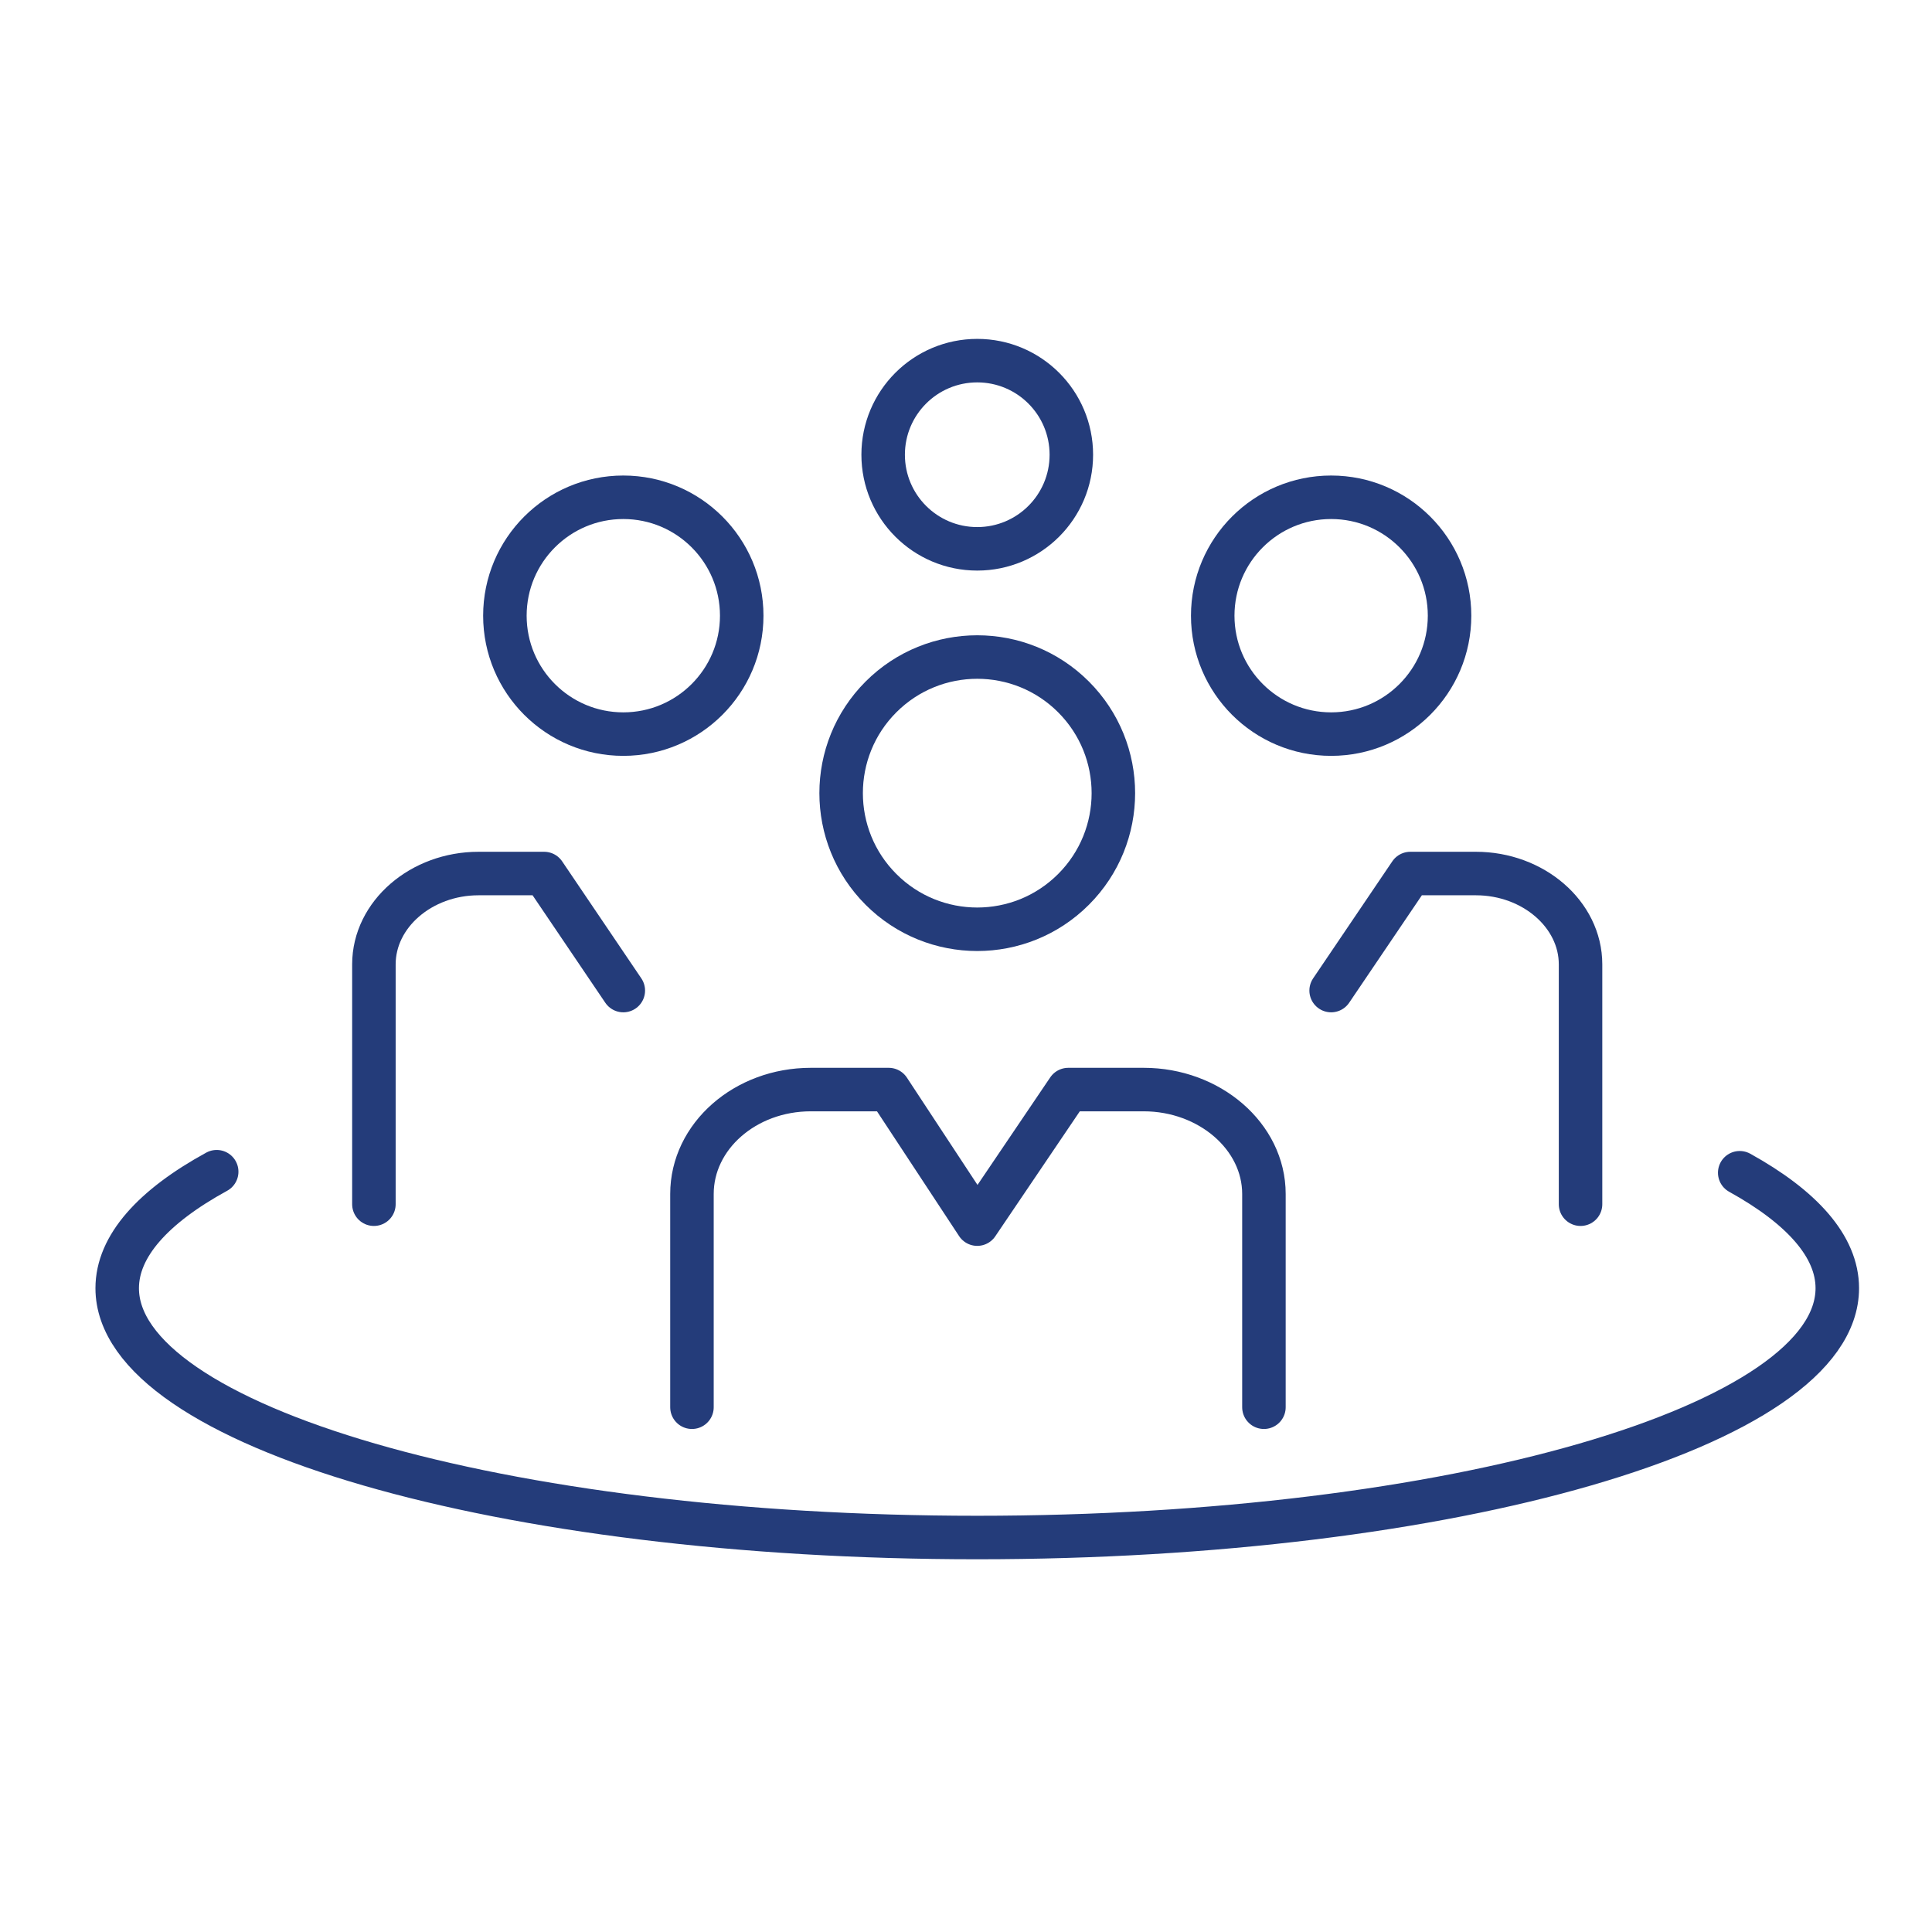
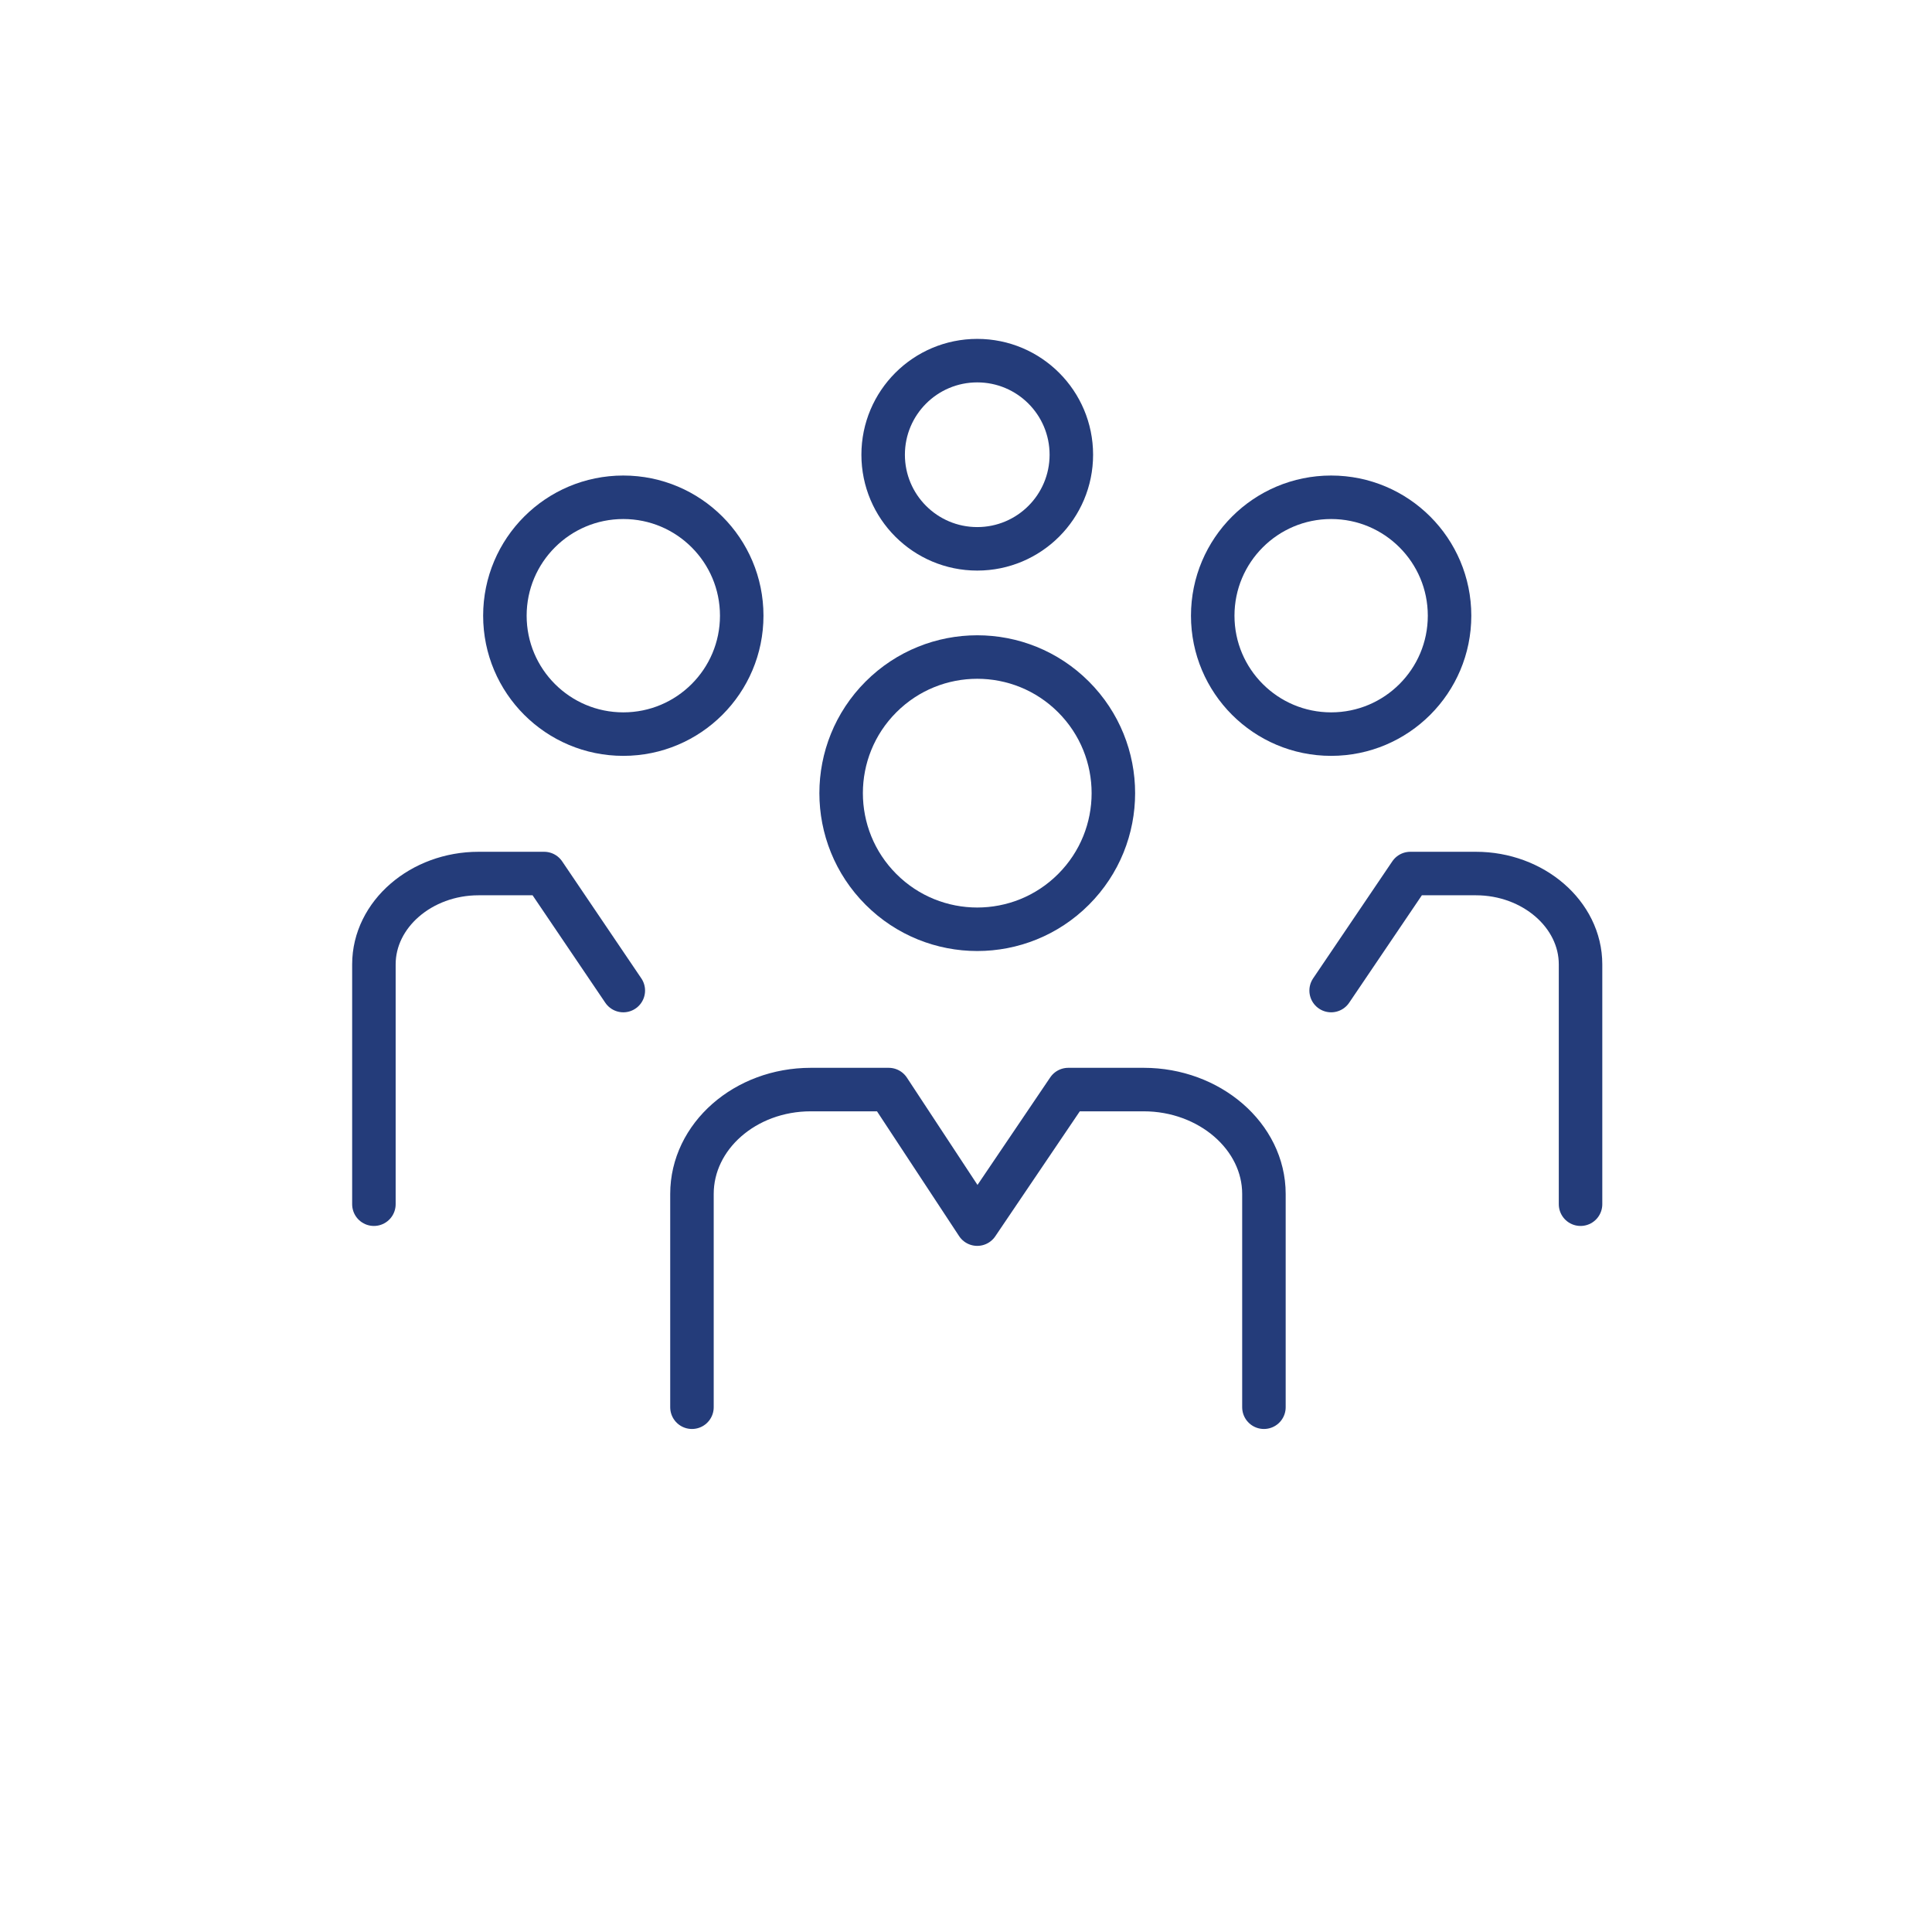
<svg xmlns="http://www.w3.org/2000/svg" id="___ã_1" viewBox="0 0 444.11 444.11">
  <defs>
    <style>.cls-1{fill:none;stroke:#243c7a;stroke-linecap:round;stroke-linejoin:round;stroke-width:10px;}</style>
  </defs>
  <g>
    <path class="cls-1" d="M290.54,323.48v-49.02c0-13.26-12.55-24-27.63-24h-17.35l-20.92,30.93-20.35-30.93h-17.92c-15.08,0-27.31,10.75-27.31,24v49.02" />
    <circle class="cls-1" cx="224.64" cy="182.33" r="31.29" transform="translate(-63.13 212.24) rotate(-45)" />
  </g>
  <g>
    <path class="cls-1" d="M363.32,276.81v-55.13c0-11.53-10.92-20.88-24.04-20.88h-15.09l-18.2,26.9" />
    <circle class="cls-1" cx="305.99" cy="141.53" r="27.22" />
  </g>
  <g>
    <path class="cls-1" d="M85.95,276.81v-55.13c0-11.53,10.92-20.88,24.04-20.88h15.09l18.2,26.9" />
    <circle class="cls-1" cx="143.28" cy="141.53" r="27.22" />
  </g>
  <circle class="cls-1" cx="224.64" cy="104.53" r="21.63" />
-   <path class="cls-1" d="M399.91,269.58c14.33,7.93,22.43,16.96,22.43,26.54,0,31.65-88.52,57.31-197.7,57.31s-197.7-25.66-197.7-57.31c0-9.67,8.27-18.79,22.87-26.78" />
</svg>